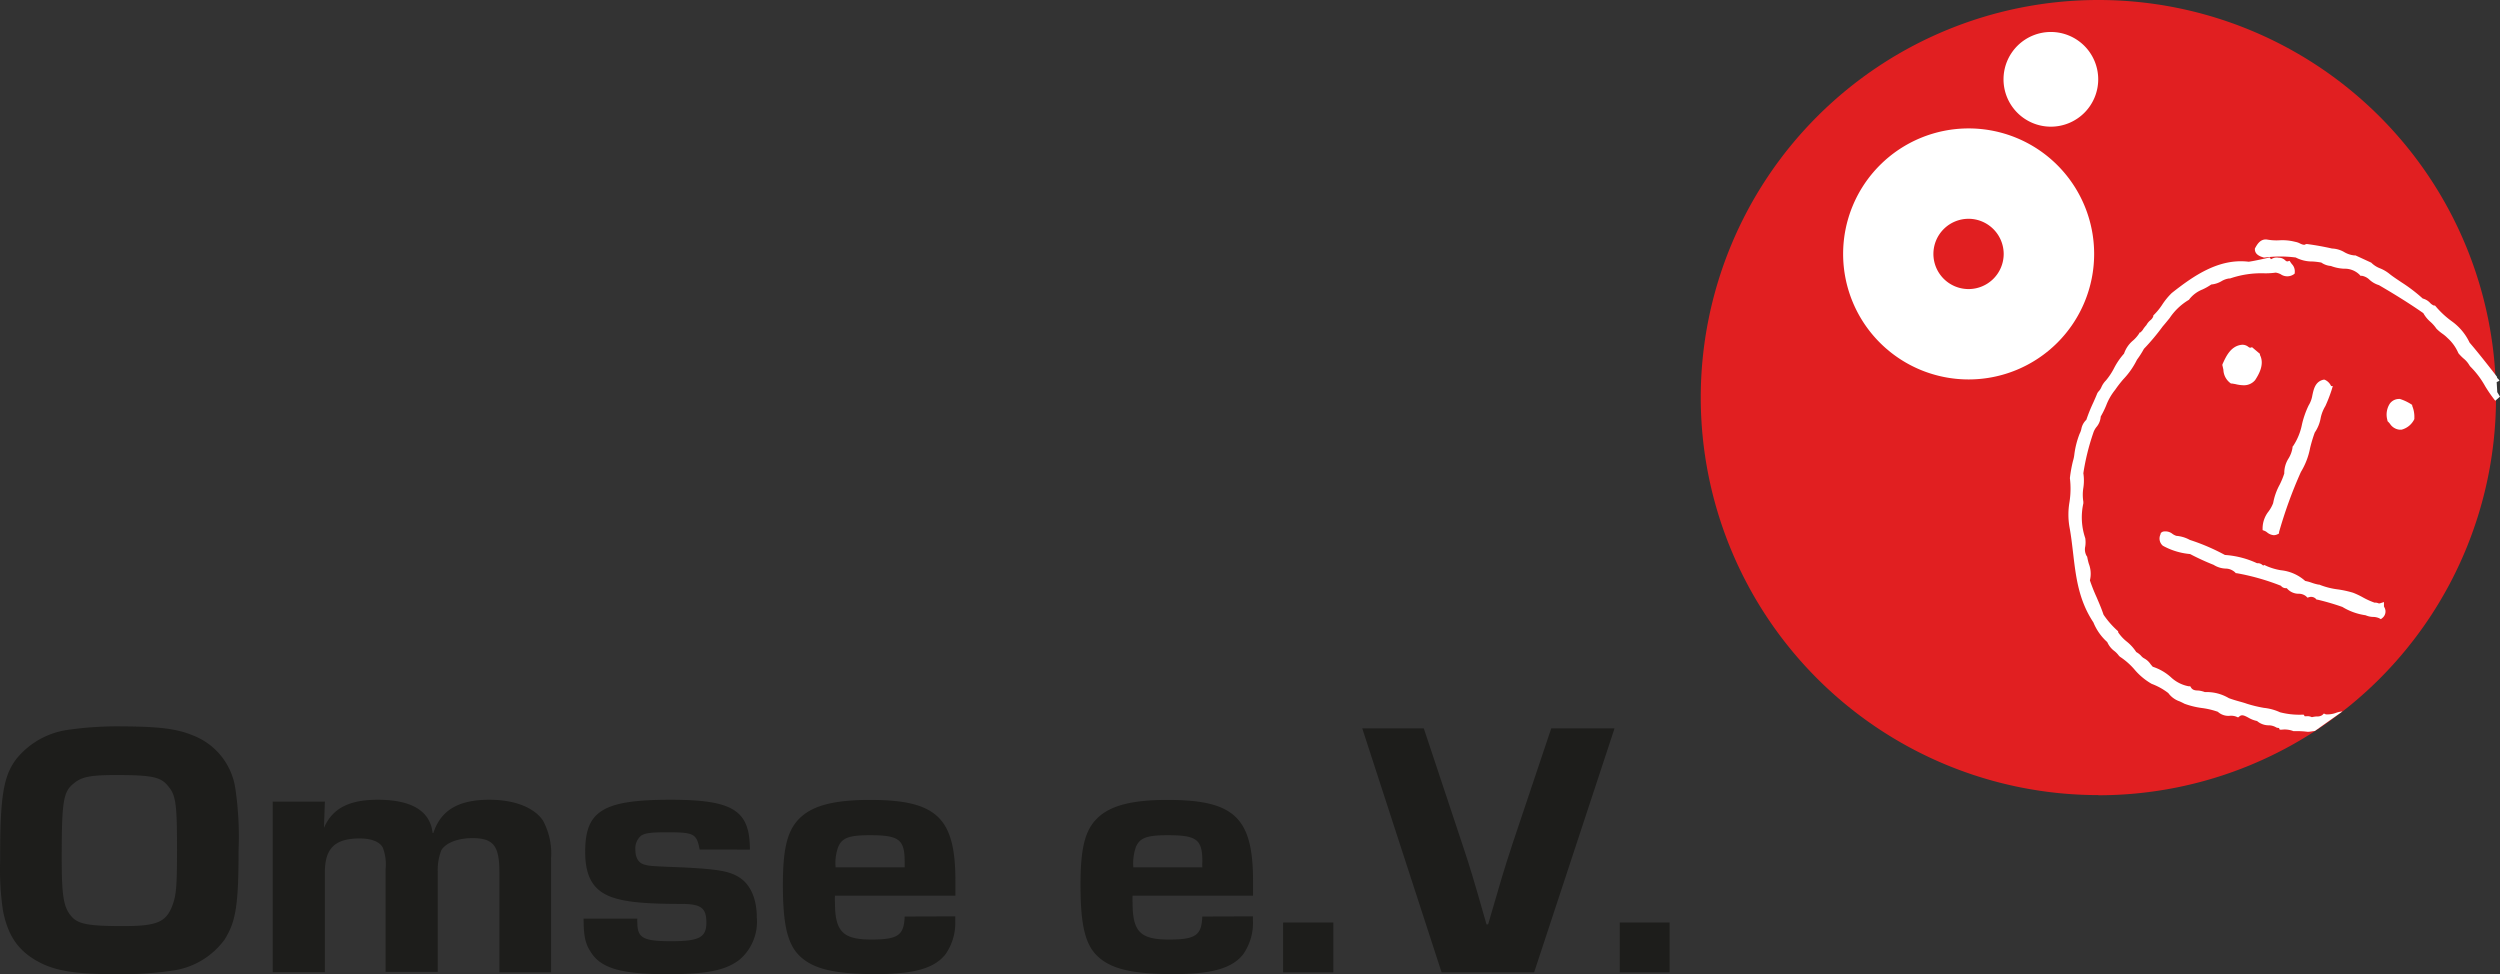
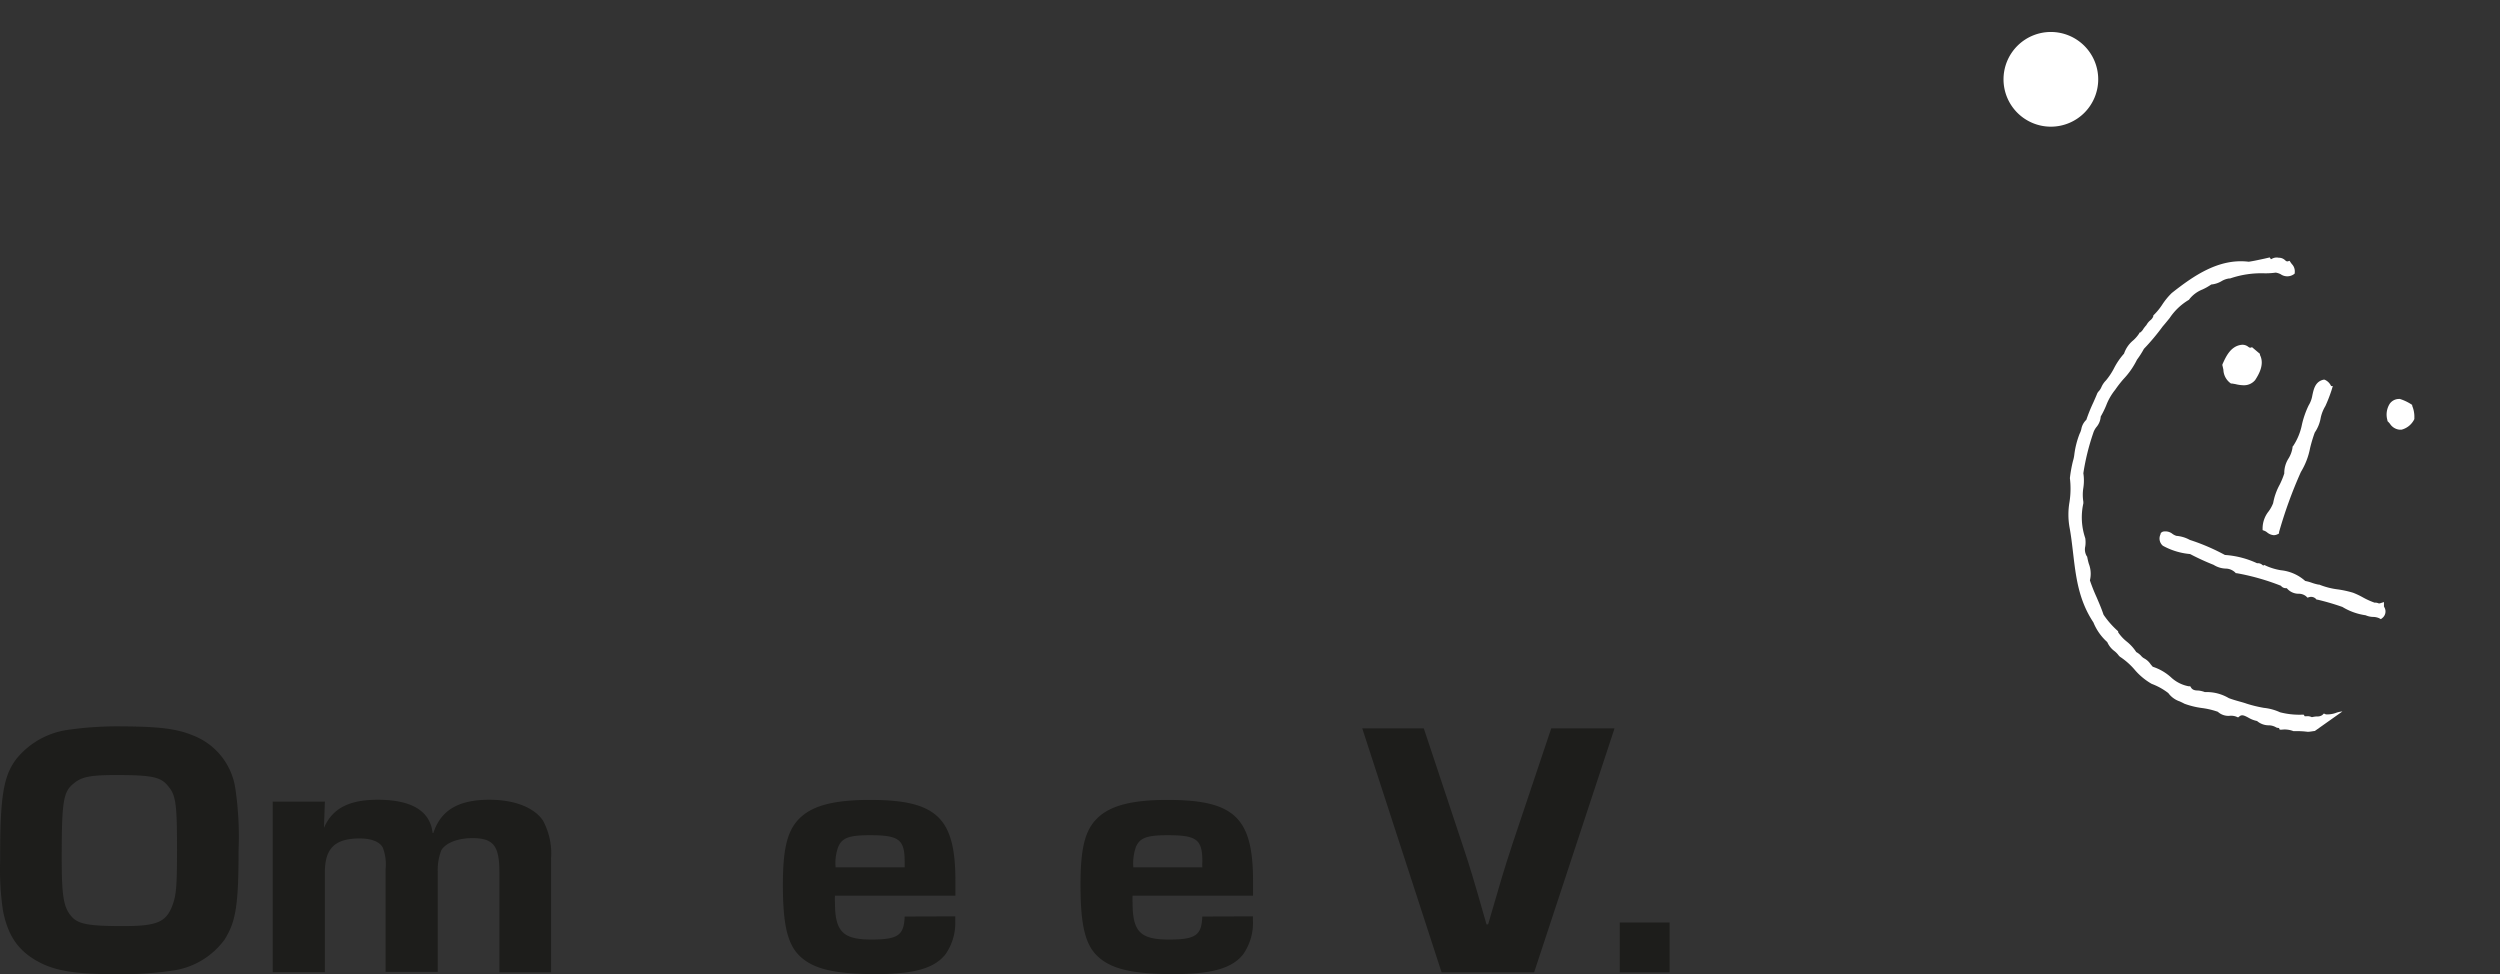
<svg xmlns="http://www.w3.org/2000/svg" viewBox="0 0 300.97 117.29">
  <rect x="0" y="0" width="300.97" height="117.29" fill="#333333" stroke="none" />
-   <path fill="#e11f21" d="M252.61,95.74a47.87,47.87,0,1,0-47.86-47.88h0a47.88,47.88,0,0,0,47.86,47.86Z" />
  <g fill="#fff">
-     <path d="M300.64,47.21,300.57,46h0l.34-.16a1,1,0,0,0-.29-.34h0v-.12l-.45-.59c-.9-1.15-1.92-2.45-2.86-3.54a6.63,6.63,0,0,0-2.1-2.54,11,11,0,0,1-2-1.85l-.07-.08H293a1.28,1.28,0,0,1-.45-.32,1.8,1.8,0,0,0-.88-.52A19.38,19.38,0,0,0,289.13,34c-.49-.33-1-.66-1.43-1a4.47,4.47,0,0,0-1.13-.68,3,3,0,0,1-1.1-.7l-1.89-.87h-.14a3,3,0,0,1-1.17-.37,3.14,3.14,0,0,0-1.52-.46q-1.5-.34-3-.54h-.13l-.11.06c-.12.07-.36,0-.62-.13a2,2,0,0,0-.59-.2,6.14,6.14,0,0,0-1.91-.18,6.45,6.45,0,0,1-1.52-.1c-.75-.06-1.12.57-1.36,1l-.05.09V30c0,.69.71.89,1.05,1h.16a14.4,14.4,0,0,1,3.71,0,4.24,4.24,0,0,0,2,.48,8,8,0,0,1,1.08.13,2.29,2.29,0,0,0,1.15.41,5.07,5.07,0,0,0,1.58.33,2.54,2.54,0,0,1,1.88.73l.1.12h.16a1.74,1.74,0,0,1,.93.48,3,3,0,0,0,1.14.65c2.18,1.27,3.88,2.35,5.34,3.37a3.85,3.85,0,0,0,.87,1.06,4.42,4.42,0,0,1,.7.8,5.28,5.28,0,0,0,.72.61,4.38,4.38,0,0,1,.62.52,5.19,5.19,0,0,1,1.29,1.78l.05.09a6.25,6.25,0,0,0,.57.58,3,3,0,0,1,.74.86l.1.13a10.53,10.53,0,0,1,1.78,2.36,17.79,17.79,0,0,0,1.22,1.76l.57-.5Z" />
    <path d="M290.4,48.86v-.11l-.09-.06a5.54,5.54,0,0,0-1.39-.66h-.12a1.37,1.37,0,0,0-1.1.57,2.43,2.43,0,0,0-.28,2v.09l.07.07a2.91,2.91,0,0,1,.24.27,1.55,1.55,0,0,0,1.16.7h.22a2.37,2.37,0,0,0,1.55-1.28V50.3A3.41,3.41,0,0,0,290.4,48.86Z" />
    <path d="M272.07,42.73V42.6l-.95-.8-.2.06c-.06,0-.1,0-.27-.12a1.1,1.1,0,0,0-.86-.22c-1.25.18-1.81,1.41-2.18,2.22l-.06.13V44c.05.16.08.34.12.51a2.09,2.09,0,0,0,.91,1.66h.12l.41.07a4.23,4.23,0,0,0,1,.14,1.74,1.74,0,0,0,1.38-.62C271.94,45.07,272.65,43.85,272.07,42.73Z" />
    <path d="M280.64,46.48a1.51,1.51,0,0,0-.66-.71l-.12-.06h-.14c-1,.23-1.18,1.15-1.34,1.88a3.33,3.33,0,0,1-.45,1.22,10.83,10.83,0,0,0-.8,2.28,7.22,7.22,0,0,1-1.06,2.6l-.08.09v.12a3.47,3.47,0,0,1-.47,1.28A3.25,3.25,0,0,0,275,57a9.48,9.48,0,0,1-.56,1.36,7.29,7.29,0,0,0-.78,2.21,4.21,4.21,0,0,1-.55,1,3.3,3.3,0,0,0-.72,2v.25l.24.09a1.23,1.23,0,0,1,.31.19,1.42,1.42,0,0,0,.8.33,1.05,1.05,0,0,0,.49-.13l.14-.08v-.16A53.69,53.69,0,0,1,277,56.82a8.63,8.63,0,0,0,1.11-2.89,17.29,17.29,0,0,1,.56-1.86,4.42,4.42,0,0,0,.71-1.74,4.52,4.52,0,0,1,.57-1.45,18.22,18.22,0,0,0,.74-1.9l.15-.5Z" />
    <path d="M287.1,73.21A1.8,1.8,0,0,1,287,73v-.52l-.5.16h-.14a1,1,0,0,0-.45-.09h-.05a9.12,9.12,0,0,1-1.39-.63,9.81,9.81,0,0,0-1.18-.56,12.44,12.44,0,0,0-1.81-.4,8.91,8.91,0,0,1-2.27-.58h-.1a5.87,5.87,0,0,1-.82-.23,5.16,5.16,0,0,0-.77-.21,5.18,5.18,0,0,0-2.93-1.29,7.11,7.11,0,0,1-1.84-.56l-.12-.07-.17.06-.09-.06a.79.79,0,0,0-.64-.21,10.91,10.91,0,0,0-3.88-1A24.89,24.89,0,0,0,263.63,65a4,4,0,0,0-1.62-.49,1.65,1.65,0,0,1-.46-.23,1.37,1.37,0,0,0-1.19-.27l-.22.14-.05.2a1.14,1.14,0,0,0,.29,1.35,8.24,8.24,0,0,0,3.28,1A29.1,29.1,0,0,0,266.49,68a2.9,2.9,0,0,0,1.43.45,1.68,1.68,0,0,1,1.17.47l.08.09h.13a27.88,27.88,0,0,1,5.3,1.51.73.73,0,0,0,.58.29h.12a1.84,1.84,0,0,0,1.43.67,1.39,1.39,0,0,1,.9.31l.16.16.21-.06a.81.81,0,0,1,.82.22l.08.08H279a29.78,29.78,0,0,1,3,.88,7.31,7.31,0,0,0,2.79,1,2.45,2.45,0,0,0,.88.2,1.88,1.88,0,0,1,.74.15l.22.12.2-.16A1,1,0,0,0,287.1,73.21Z" />
    <path d="M282,85.65a3,3,0,0,0-.83.19A3,3,0,0,1,280,86l-.23-.1-.19.18a1,1,0,0,1-.65.17,3.21,3.21,0,0,0-.61.09,1.19,1.19,0,0,0-.67-.11h-.19l-.12-.19h-.22a9.32,9.32,0,0,1-2.63-.29,6.16,6.16,0,0,0-1.93-.53,15.3,15.3,0,0,1-2.1-.51c-.28-.1-.57-.18-.86-.26s-.88-.25-1.27-.4a5.24,5.24,0,0,0-2.89-.73,3.11,3.11,0,0,0-.8-.19c-.44,0-.7-.09-.86-.35l-.1-.16h-.19a4.27,4.27,0,0,1-2.16-1.11,6.06,6.06,0,0,0-2.16-1.24c-.09-.09-.17-.2-.26-.3a2.13,2.13,0,0,0-.78-.71,1.23,1.23,0,0,1-.37-.31,2.32,2.32,0,0,0-.58-.45A5.37,5.37,0,0,0,256,77.21a4.93,4.93,0,0,1-1-1.09V76a10.48,10.48,0,0,1-1.76-2c-.24-.72-.54-1.41-.82-2.07a21.54,21.54,0,0,1-.82-2.06,3.34,3.34,0,0,0-.13-2,8.08,8.08,0,0,1-.2-.85v0l-.06-.08a1.59,1.59,0,0,1-.17-1.15,3.35,3.35,0,0,0,0-1,7.76,7.76,0,0,1-.23-4.19V60.4a5.2,5.2,0,0,1,0-1.67,5.77,5.77,0,0,0,0-1.76A27.7,27.7,0,0,1,252,52.14a2.17,2.17,0,0,1,.38-.72,2.14,2.14,0,0,0,.52-1.27,11.1,11.1,0,0,0,.66-1.34,6.91,6.91,0,0,1,1.08-1.88,13.88,13.88,0,0,1,1-1.29,9.45,9.45,0,0,0,1.63-2.34A10.5,10.5,0,0,0,258.1,42a26.7,26.7,0,0,0,2.27-2.71c.29-.33.56-.67.83-1a7.18,7.18,0,0,1,2.24-2.15l.09-.05.06-.09a3.79,3.79,0,0,1,1.56-1.15,6.89,6.89,0,0,0,1.06-.6,2.93,2.93,0,0,0,1.25-.41,2.48,2.48,0,0,1,.91-.32h.11a11.58,11.58,0,0,1,4-.62,8.76,8.76,0,0,0,1.49-.08,2,2,0,0,1,.59.19,1.38,1.38,0,0,0,1.6,0l.1-.09v-.13a1.24,1.24,0,0,0-.35-1l-.12-.16-.15-.23-.26.07c-.07,0-.1,0-.26-.12a1.06,1.06,0,0,0-.79-.32,1.15,1.15,0,0,0-.81.12l-.13.06-.14-.22-.65.15c-.65.14-1.27.28-1.88.37-3.59-.44-6.65,1.7-9.26,3.76a8.17,8.17,0,0,0-1.15,1.4,7.37,7.37,0,0,1-1,1.23l-.08.08v.1a1.07,1.07,0,0,1-.36.48,2,2,0,0,0-.47.58,3.94,3.94,0,0,0-.36.45,1.39,1.39,0,0,1-.41.46h-.09v.08a4.11,4.11,0,0,1-.72.84,3.52,3.52,0,0,0-1.11,1.6,8.4,8.4,0,0,0-1.18,1.71,8,8,0,0,1-1,1.52,2.64,2.64,0,0,0-.54.79,1.74,1.74,0,0,1-.39.58l-.1.15c-.16.4-.33.78-.5,1.16a19.27,19.27,0,0,0-.83,2.06,2,2,0,0,0-.6,1.1,2.37,2.37,0,0,1-.21.58,10.39,10.39,0,0,0-.63,2.45,4.22,4.22,0,0,1-.17.83,16.18,16.18,0,0,0-.37,2.06,10.37,10.37,0,0,1-.05,2.89,8.89,8.89,0,0,0,0,3c.19,1,.31,2.07.43,3.08.35,3,.68,5.73,2.45,8.4a6.39,6.39,0,0,0,1.67,2.37,2.67,2.67,0,0,0,.86,1.08,2.76,2.76,0,0,1,.53.55l.13.13a8.31,8.31,0,0,1,1.73,1.51,7.73,7.73,0,0,0,2.1,1.76,7.57,7.57,0,0,1,2,1.11,2.81,2.81,0,0,0,1.37,1c.17.08.35.16.57.28a9.75,9.75,0,0,0,2.13.52,9.46,9.46,0,0,1,1.89.45,1.88,1.88,0,0,0,1.47.48,1.78,1.78,0,0,1,.76.11l.21.09.18-.14c.28-.22.55-.11,1.1.19a3.28,3.28,0,0,0,1,.38,2.16,2.16,0,0,0,1.39.52,1.79,1.79,0,0,1,.93.26.87.87,0,0,0,.32.06l.09.2h.28a2.89,2.89,0,0,1,1.37.18h.15a10.19,10.19,0,0,1,1.56.08c.29,0,.58-.07.87-.1" />
-     <path d="M237,45.68a15.11,15.11,0,1,1,15.11-15.11A15.11,15.11,0,0,1,237,45.68Zm0-19.34a4.23,4.23,0,1,0,4.22,4.24h0A4.24,4.24,0,0,0,237,26.34Z" />
    <path d="M246.9,15.25a5.7,5.7,0,1,0-5.7-5.7h0A5.7,5.7,0,0,0,246.9,15.25Z" />
  </g>
  <g fill="#1d1d1b">
    <path d="M23.11,88.49a8.11,8.11,0,0,1,5.24,6.56,39.62,39.62,0,0,1,.37,7.3c0,6.65-.33,8.63-1.7,10.79a9.35,9.35,0,0,1-6.18,3.7,41.77,41.77,0,0,1-6.8.44c-5,0-7.36-.4-9.35-1.46-2.5-1.32-3.77-3.21-4.34-6.25a33.45,33.45,0,0,1-.33-6C0,95.91.4,93.4,2,91.33a9.73,9.73,0,0,1,6-3.44,41.84,41.84,0,0,1,6.8-.44C19.19,87.47,21.26,87.74,23.11,88.49ZM8.9,94.3c-1.28,1-1.47,2.11-1.47,9,0,4.71.24,6,1.23,7.09.8.88,2.12,1.1,6.18,1.1s5.1-.49,5.86-2.34c.52-1.32.61-2.37.61-6.86,0-5.86-.14-6.65-1.27-7.88-.81-.88-2-1.1-5.81-1.1C10.93,93.29,9.84,93.51,8.9,94.3Z" />
    <path d="M39.11,96.5,39,99.67H39c1-2.33,3-3.39,6.47-3.39,4.1,0,6.32,1.36,6.61,4h.09c.9-2.73,3-4,6.75-4,3,0,5.34.92,6.42,2.46a8.29,8.29,0,0,1,1,4.63v13.69H60.12V105c0-3.17-.71-4.1-3.26-4.1-1.75,0-3.21.58-3.73,1.46a6.59,6.59,0,0,0-.43,2.6V117H46.42V104.64a5.71,5.71,0,0,0-.33-2.59c-.37-.71-1.37-1.11-2.78-1.11-3,0-4.2,1.19-4.2,4.1v12H32.83V96.5Z" />
-     <path d="M84.23,102.27c-.37-1.9-.66-2.07-3.87-2.07-2,0-2.64.08-3.16.39a2,2,0,0,0-.71,1.68c0,1,.38,1.67,1.18,1.84.47.14.9.18,4.44.31,4.34.22,5.76.44,7,1.28s2,2.51,2,4.75A6,6,0,0,1,89,115.56c-1.7,1.28-3.92,1.72-8.68,1.72-5.53,0-8-.71-9.21-2.69-.66-1-.85-1.94-.85-4h6.47a1.93,1.93,0,0,0,0,.48c0,1.85.71,2.24,4.06,2.24s4.25-.43,4.25-2.24-.66-2.25-3.12-2.25c-4.15,0-6.27-.22-7.79-.66-2.59-.74-3.68-2.42-3.68-5.63,0-4.93,2.17-6.25,10.29-6.25,7.51,0,9.54,1.27,9.54,6Z" />
    <path d="M115,110.32v.57a6.56,6.56,0,0,1-1.18,4c-1.32,1.67-3.73,2.38-8.35,2.38-4.87,0-7.37-.58-9-2s-2.22-3.78-2.22-8.76c0-4.49.57-6.65,2.12-8.1s4.11-2.11,8.36-2.11c8,0,10.29,2.11,10.29,9.73v1.8H100.52a5.89,5.89,0,0,0,0,.84c0,3.52,1,4.44,4.39,4.44,3.21,0,3.92-.52,4-2.77Zm-6.09-5.9c0-.23,0-.47,0-.7,0-2.69-.71-3.17-4.21-3.17-2.45,0-3.3.31-3.77,1.36a5.65,5.65,0,0,0-.33,2.51Z" />
    <path d="M194.37,87.69l-9.68,29.37H173.55L164,87.69h7.41l4.63,13.92c1,3,1.32,4.09,2.92,9.68h.19c1.66-5.72,1.8-6.21,2.93-9.68l4.67-13.92Z" />
    <path d="M150.84,110.32v.57a6.56,6.56,0,0,1-1.18,4c-1.32,1.67-3.73,2.38-8.36,2.38-4.86,0-7.36-.58-9-2s-2.22-3.78-2.22-8.76c0-4.49.56-6.65,2.12-8.1s4.11-2.11,8.36-2.11c8,0,10.29,2.11,10.29,9.73v1.8h-14.5a7.89,7.89,0,0,0,0,.84c0,3.52.94,4.44,4.39,4.44,3.21,0,3.92-.52,4-2.77Zm-6.09-5.9a4.09,4.09,0,0,1,0-.7c0-2.69-.7-3.17-4.2-3.17-2.45,0-3.3.31-3.78,1.36a6,6,0,0,0-.33,2.51Z" />
    <path d="M201,117.06h-6v-6h6Z" />
-     <path d="M160.52,117.06h-6.05v-6h6.05Z" />
  </g>
</svg>